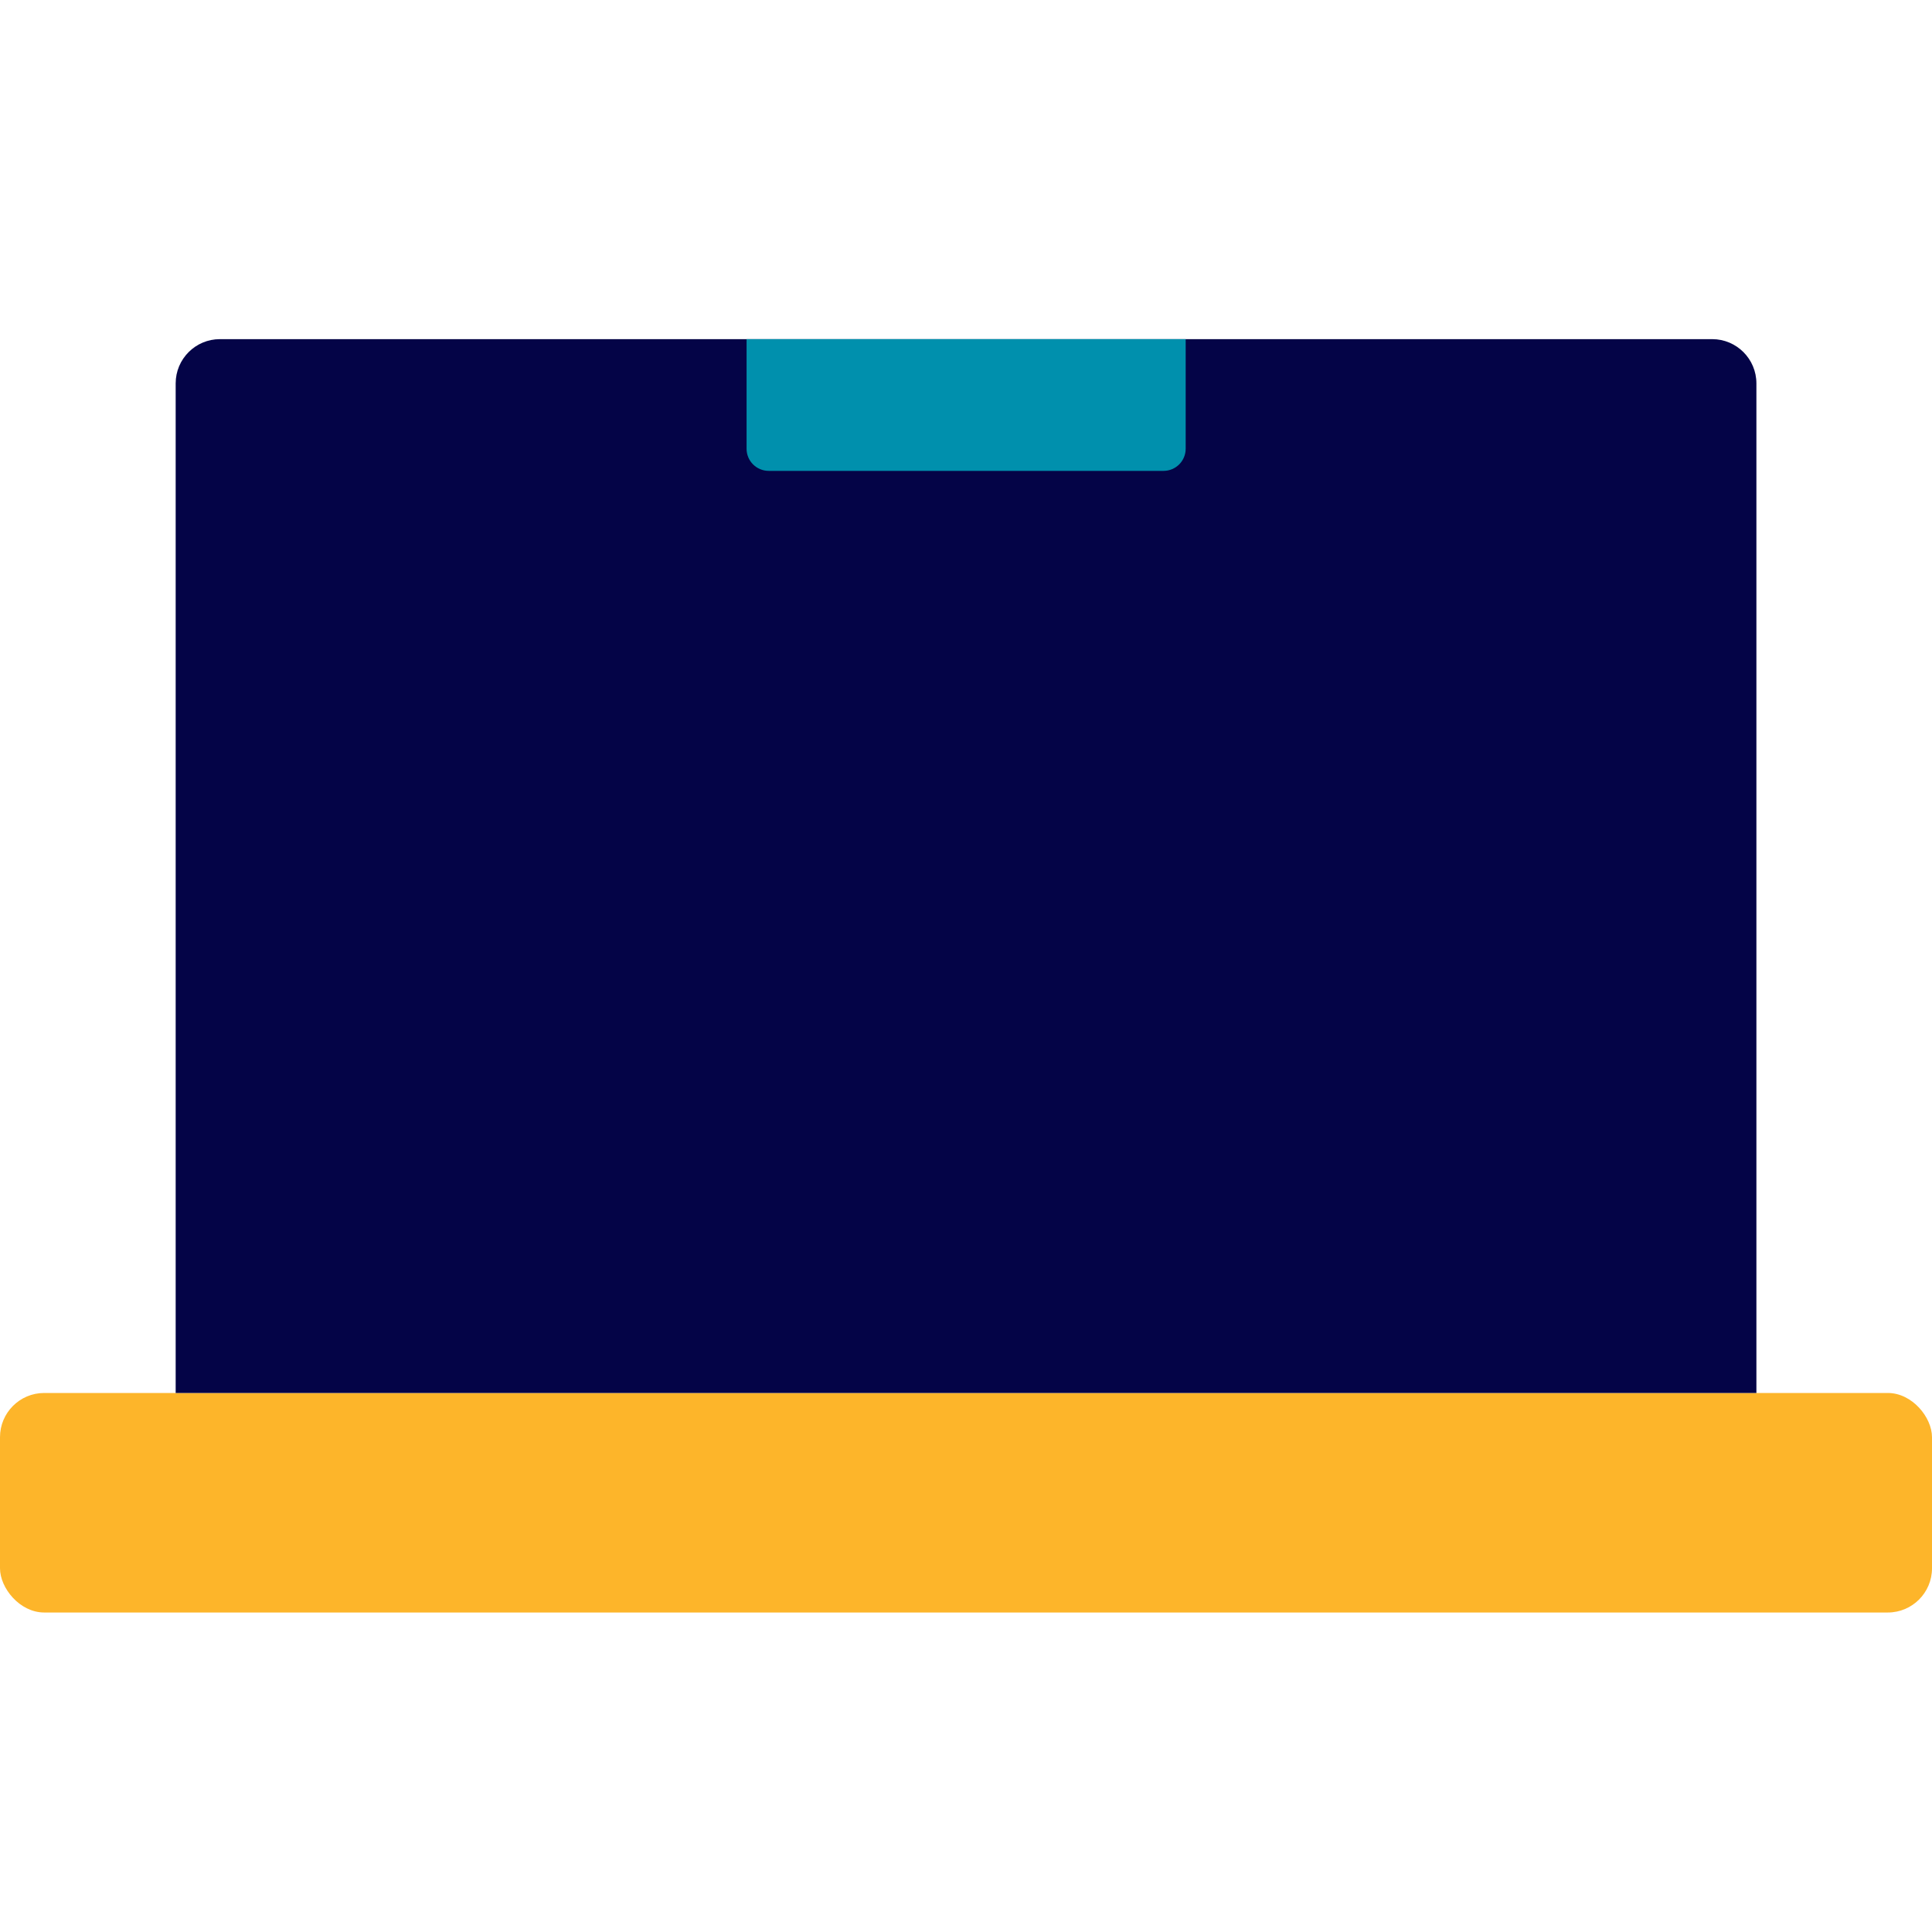
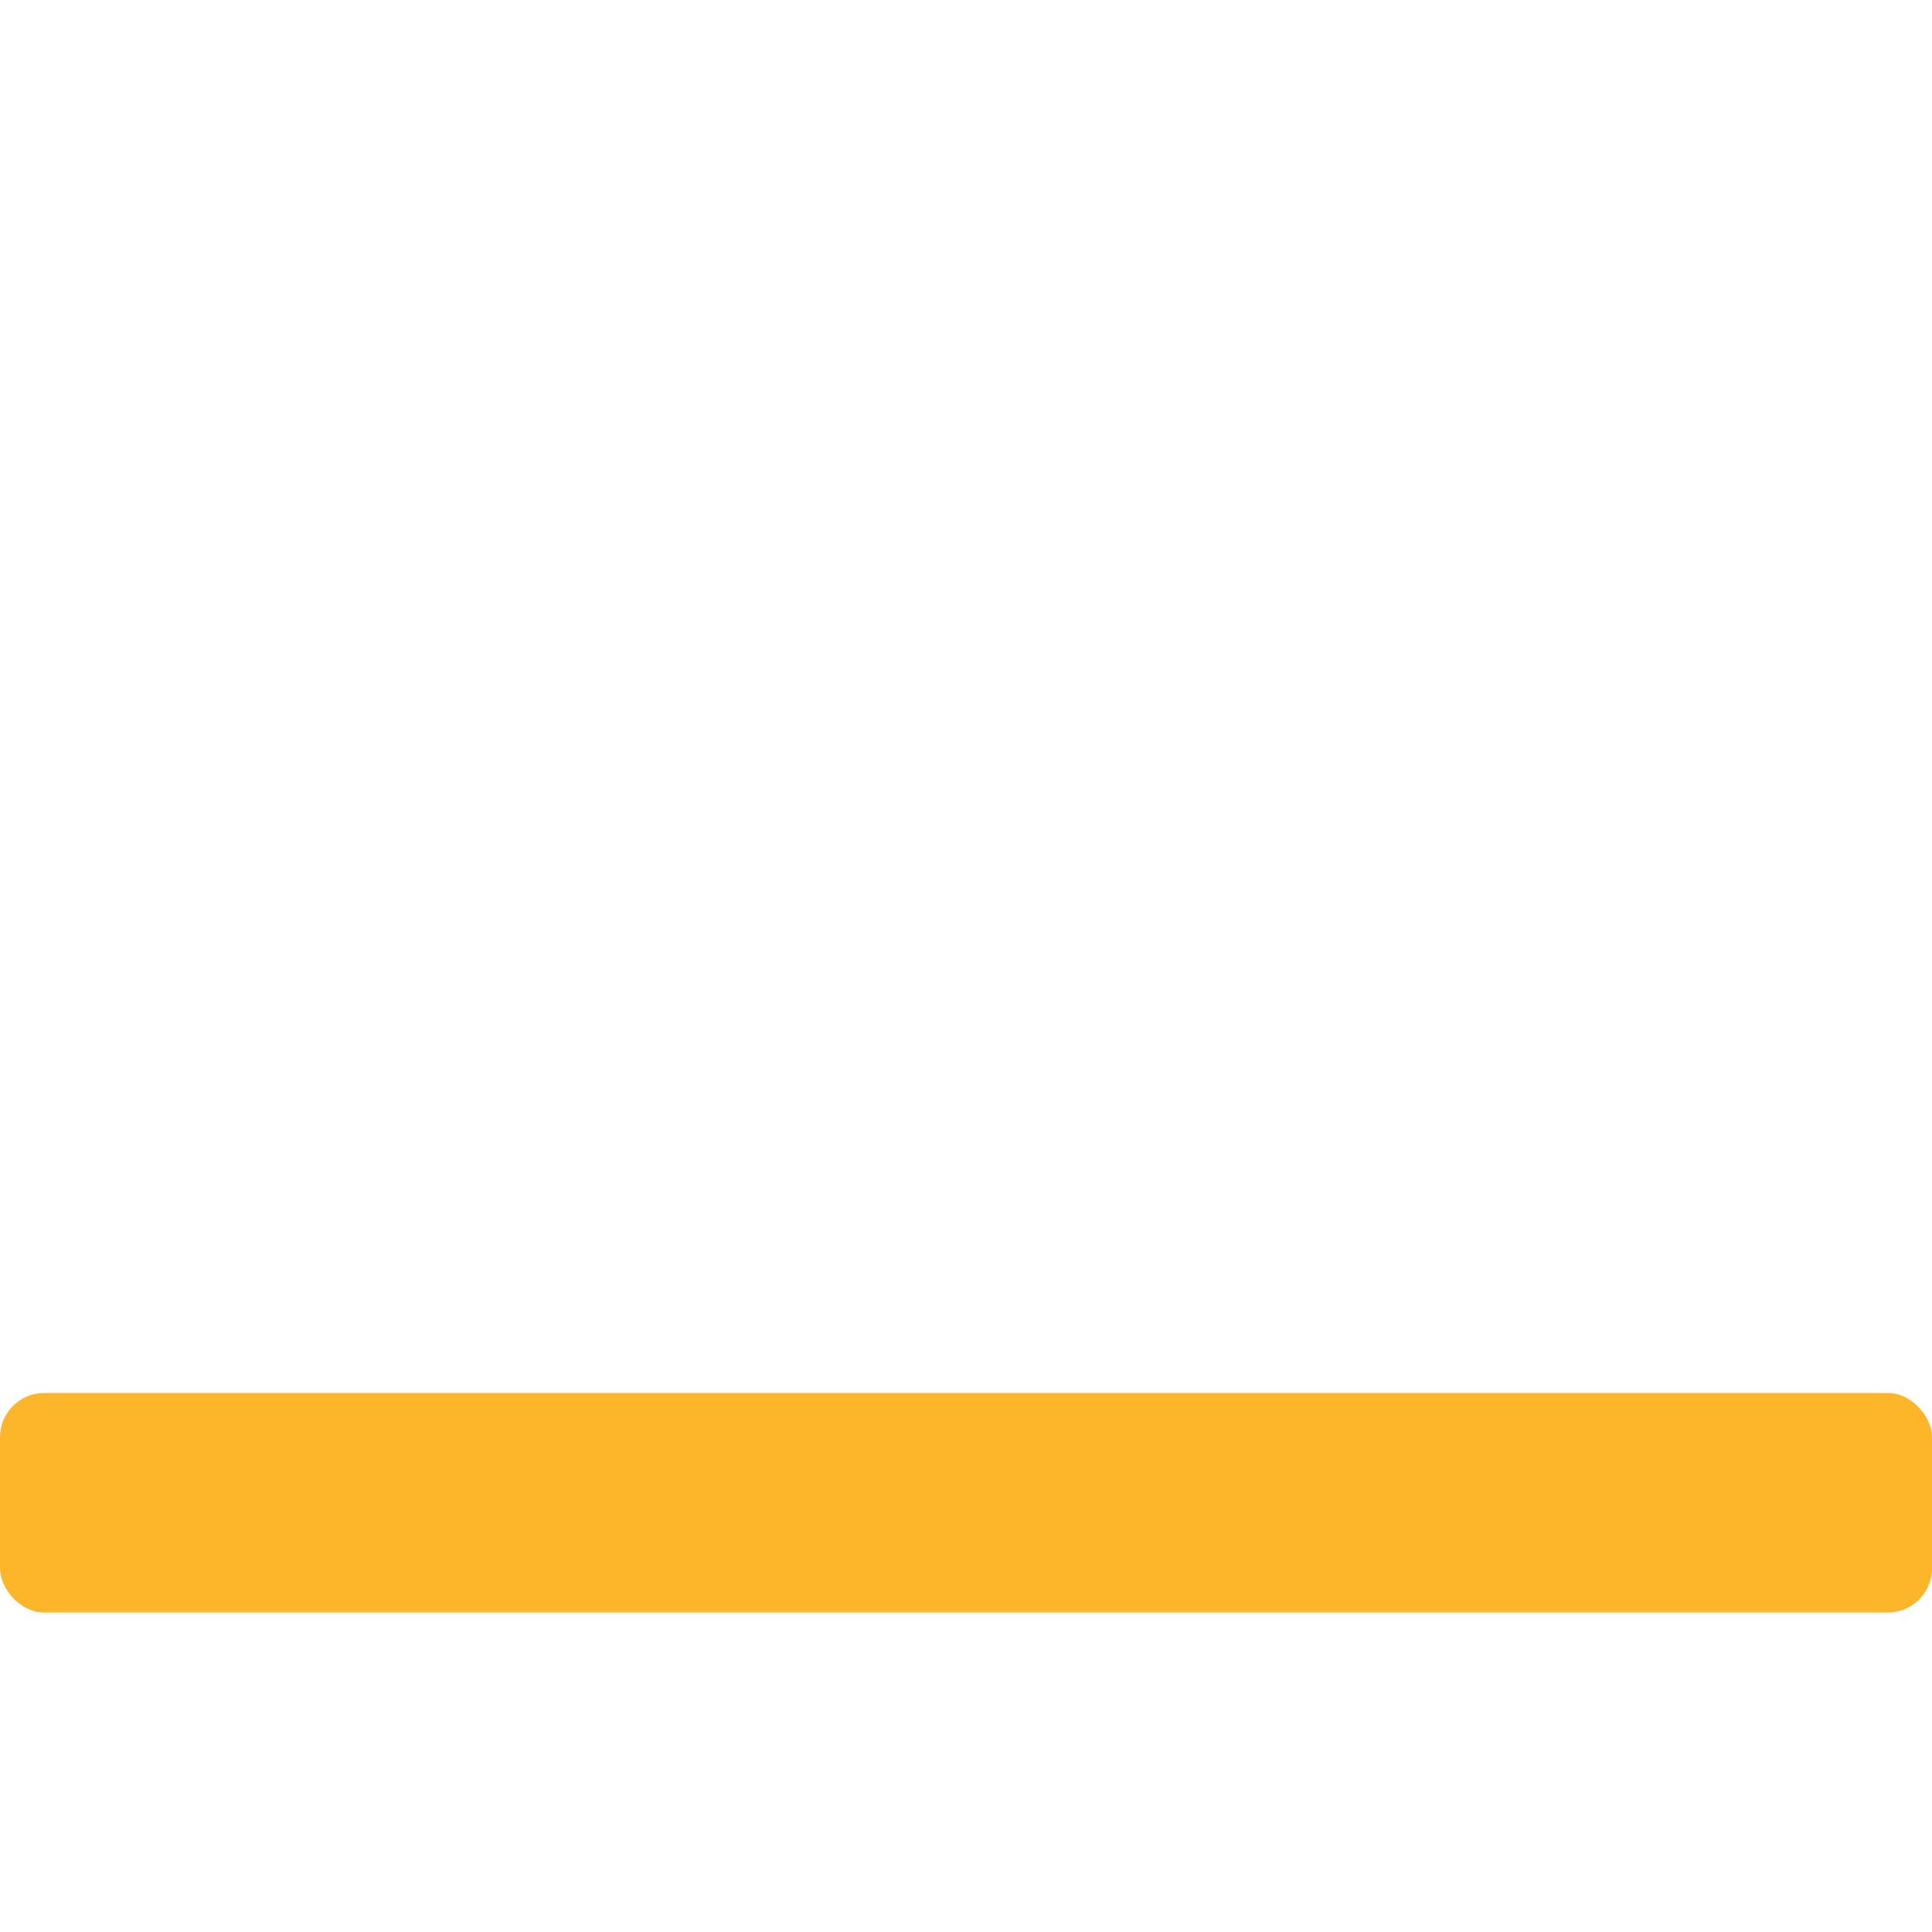
<svg xmlns="http://www.w3.org/2000/svg" width="54" height="54" viewBox="0 0 54 54" fill="none">
  <rect y="38.934" width="54" height="6.136" rx="1.236" fill="#FDB52A" />
-   <path d="M4.91 10.716C4.91 10.033 5.464 9.479 6.147 9.479H47.856C48.538 9.479 49.092 10.033 49.092 10.716V38.934H4.91V10.716Z" fill="#040447" />
-   <path d="M20.867 9.479H33.14V12.543C33.14 12.884 32.863 13.161 32.522 13.161H21.485C21.144 13.161 20.867 12.884 20.867 12.543V9.479Z" fill="#0090ad" />
</svg>